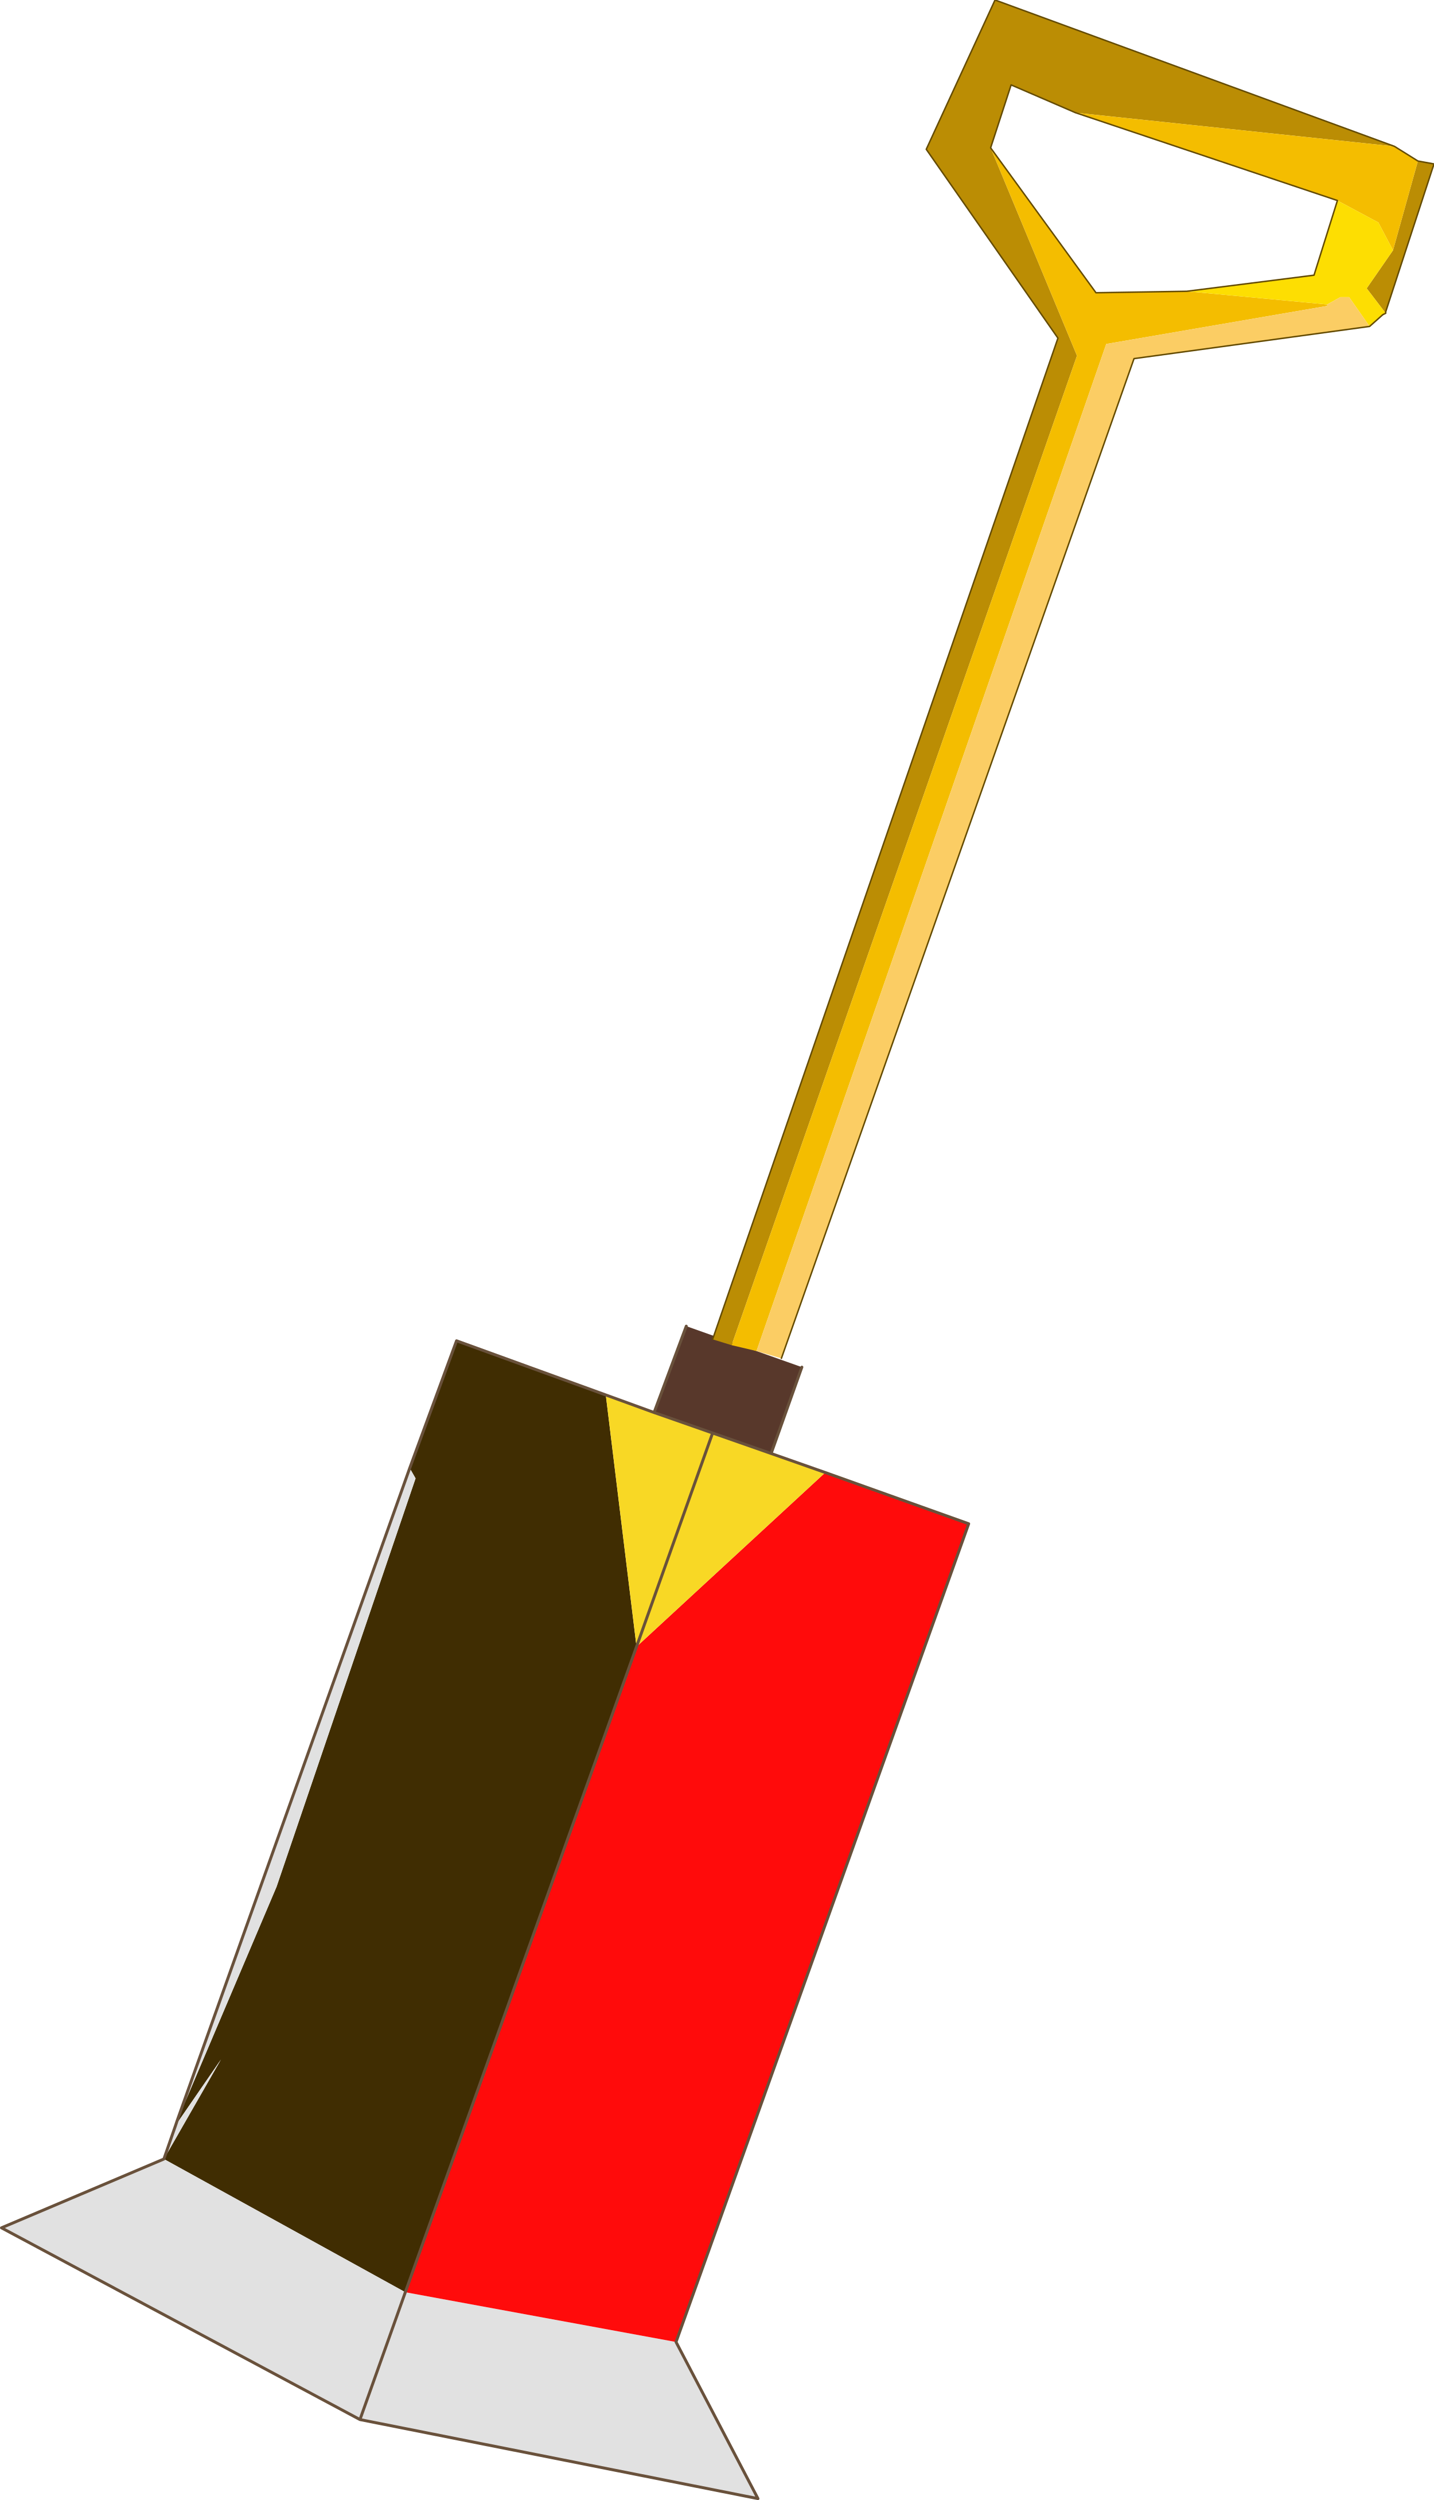
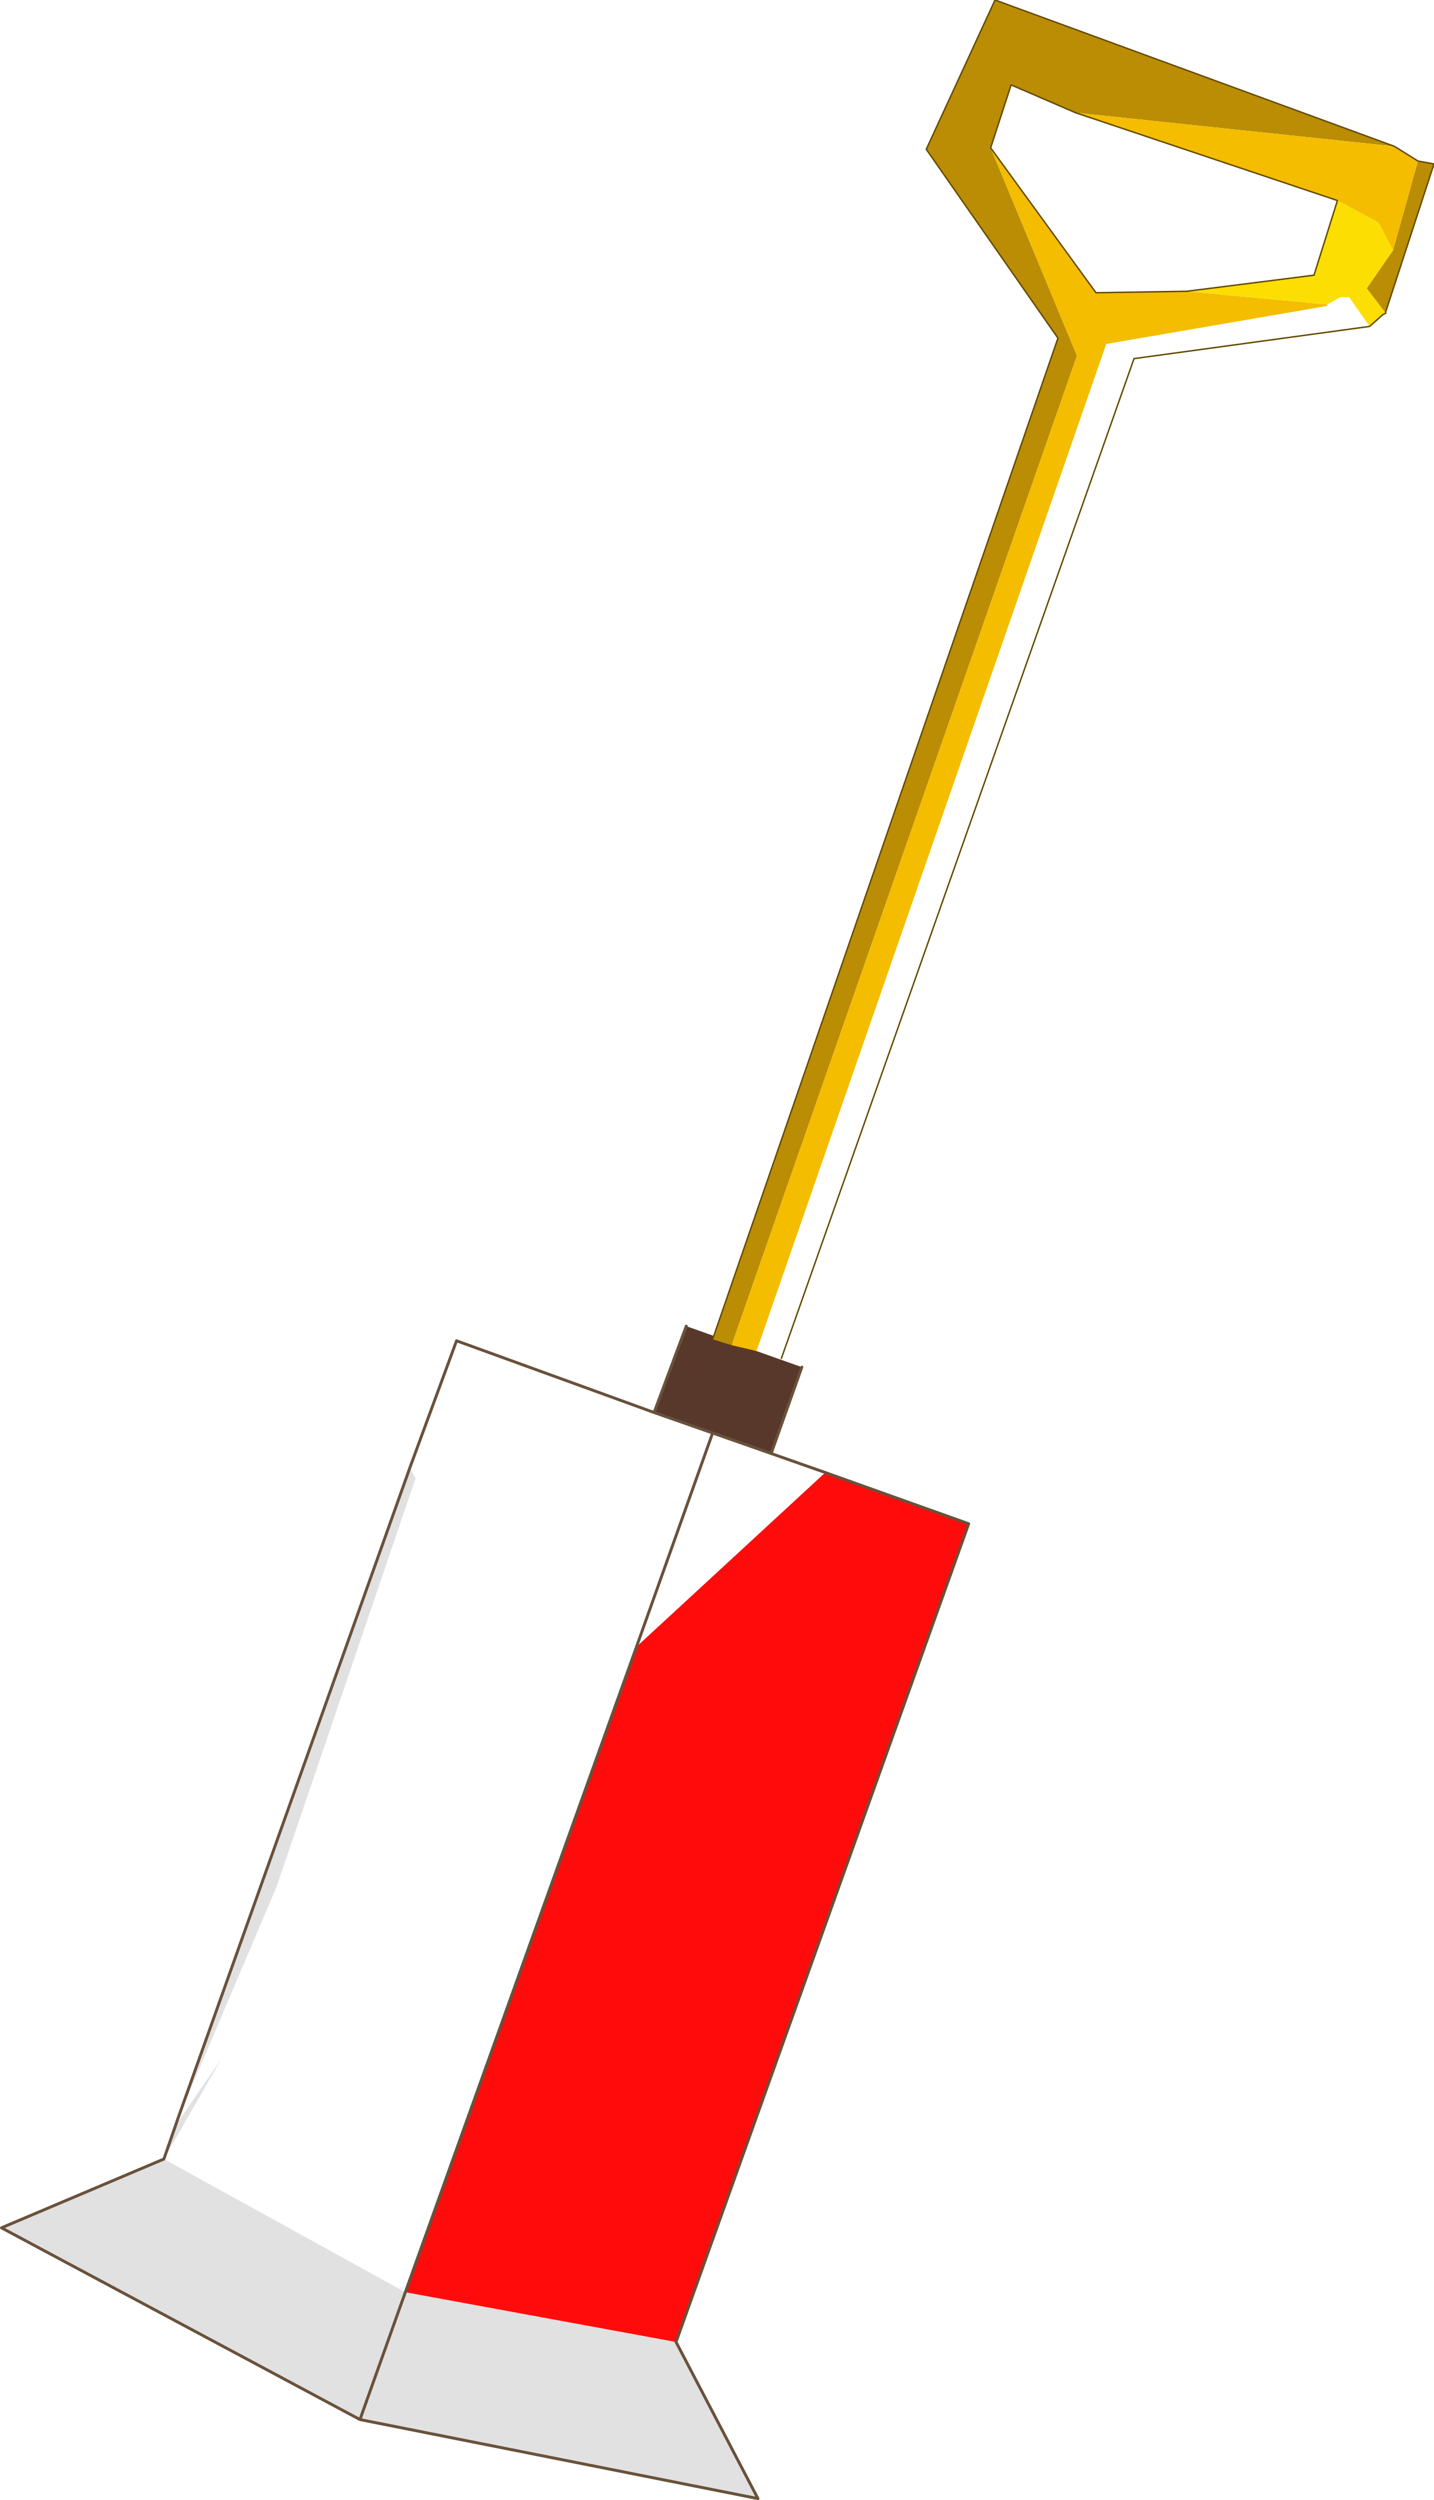
<svg xmlns="http://www.w3.org/2000/svg" xmlns:xlink="http://www.w3.org/1999/xlink" width="49px" height="85.4px">
  <g transform="matrix(1, 0, 0, 1, -308.6, -109.4)">
    <use xlink:href="#object-0" width="49" height="85.4" transform="matrix(1, 0, 0, 1, 308.6, 109.4)" />
  </g>
  <defs>
    <g transform="matrix(1, 0, 0, 1, 24.5, 42.65)" id="object-0">
      <use xlink:href="#object-1" width="49" height="85.4" transform="matrix(1, 0, 0, 1, -24.5, -42.65)" />
    </g>
    <g transform="matrix(1, 0, 0, 1, 24.5, 42.65)" id="object-1">
-       <path fill-rule="evenodd" fill="#402d02" stroke="none" d="M-18.45 29.8L-15.05 21.8L-10.3 7.85L-10.5 7.5L-8.9 3.15L-3.8 5L-2.75 13.6L-10.65 35.65L-18.9 31.1L-16.95 27.7L-18.5 29.95L-18.45 29.8" />
-       <path fill-rule="evenodd" fill="#e1e1e1" stroke="none" d="M-10.5 7.5L-10.3 7.85L-15.05 21.8L-18.45 29.8L-10.5 7.5M-18.5 29.95L-16.95 27.7L-18.9 31.1L-10.65 35.65L-12.2 40L1.4 42.7L-1.4 37.35L-10.65 35.65L-12.2 40L-24.45 33.45L-18.9 31.1L-18.5 29.95" />
+       <path fill-rule="evenodd" fill="#e1e1e1" stroke="none" d="M-10.5 7.5L-10.3 7.85L-15.05 21.8L-18.45 29.8L-10.5 7.5M-18.5 29.95L-16.95 27.7L-18.9 31.1L-10.65 35.65L-12.2 40L1.4 42.7L-1.4 37.35L-10.65 35.65L-12.2 40L-24.45 33.45L-18.9 31.1" />
      <path fill-rule="evenodd" fill="#ff0b0b" stroke="none" d="M-10.65 35.65L-2.75 13.6L3.7 7.65L8.6 9.4L-1.4 37.35L-10.65 35.65" />
-       <path fill-rule="evenodd" fill="#f8d825" stroke="none" d="M-2.75 13.6L-3.8 5L-2.15 5.6L-0.15 6.3L1.85 7L3.7 7.65L-2.75 13.6L-0.15 6.3L-2.75 13.6" />
      <path fill-rule="evenodd" fill="#58382b" stroke="none" d="M2.9 4.05L1.85 7L-0.15 6.3L-2.15 5.6L-1.05 2.65L2.9 4.05" />
      <path fill="none" stroke="#69513b" stroke-width="0.1" stroke-linecap="round" stroke-linejoin="round" d="M-18.45 29.8L-18.5 29.95L-18.9 31.1L-24.45 33.45L-12.2 40L1.4 42.7L-1.4 37.35L8.6 9.4L3.7 7.65L1.85 7L2.9 4.05M-10.65 35.65L-2.75 13.6L-0.15 6.3L1.85 7M-3.8 5L-8.9 3.15L-10.5 7.5L-18.45 29.8M-10.65 35.65L-12.2 40M-3.8 5L-2.15 5.6L-1.05 2.65M-2.15 5.6L-0.15 6.3" />
      <path fill-rule="evenodd" fill="#bb8d04" stroke="none" d="M-0.15 3.1L11.65 -31.1L7.15 -37.55L9.5 -42.65L23.15 -37.65L12.25 -38.8L10.05 -39.75L9.35 -37.6L12.3 -30.5L0.5 3.3L-0.15 3.1M23.95 -37.15L24.5 -37.05L22.85 -32L22.85 -31.95L22.2 -32.8L23.1 -34.1L23.95 -37.15" />
      <path fill-rule="evenodd" fill="#f4bd00" stroke="none" d="M0.5 3.3L12.3 -30.5L9.35 -37.6L12.95 -32.65L16.05 -32.7L20.85 -32.25L20.85 -32.2L13.3 -30.9L1.35 3.5L0.5 3.3M12.25 -38.8L23.15 -37.65L23.95 -37.15L23.1 -34.1L22.6 -35.05L21.2 -35.8L12.25 -38.8" />
      <path fill-rule="evenodd" fill="#fdde02" stroke="none" d="M22.85 -31.95L22.75 -31.9L22.3 -31.5L21.6 -32.5L21.3 -32.5L20.85 -32.25L16.05 -32.7L20.4 -33.25L21.2 -35.8L22.6 -35.05L23.1 -34.1L22.2 -32.8L22.85 -31.95" />
-       <path fill-rule="evenodd" fill="#fbcd64" stroke="none" d="M22.3 -31.5L14.25 -30.4L2.2 3.75L1.35 3.5L13.3 -30.9L20.85 -32.2L20.85 -32.25L21.3 -32.5L21.6 -32.5L22.3 -31.5" />
      <path fill="none" stroke="#644b02" stroke-width="0.05" stroke-linecap="round" stroke-linejoin="round" d="M23.15 -37.65L9.5 -42.65L7.15 -37.55L11.65 -31.1L-0.15 3.1M9.35 -37.6L10.05 -39.75L12.25 -38.8L21.2 -35.8L20.4 -33.25L16.05 -32.7L12.95 -32.65L9.35 -37.6M23.15 -37.65L23.95 -37.15L24.5 -37.05L22.85 -32L22.85 -31.95L22.75 -31.9L22.3 -31.5L14.25 -30.4L2.2 3.75" />
    </g>
  </defs>
</svg>